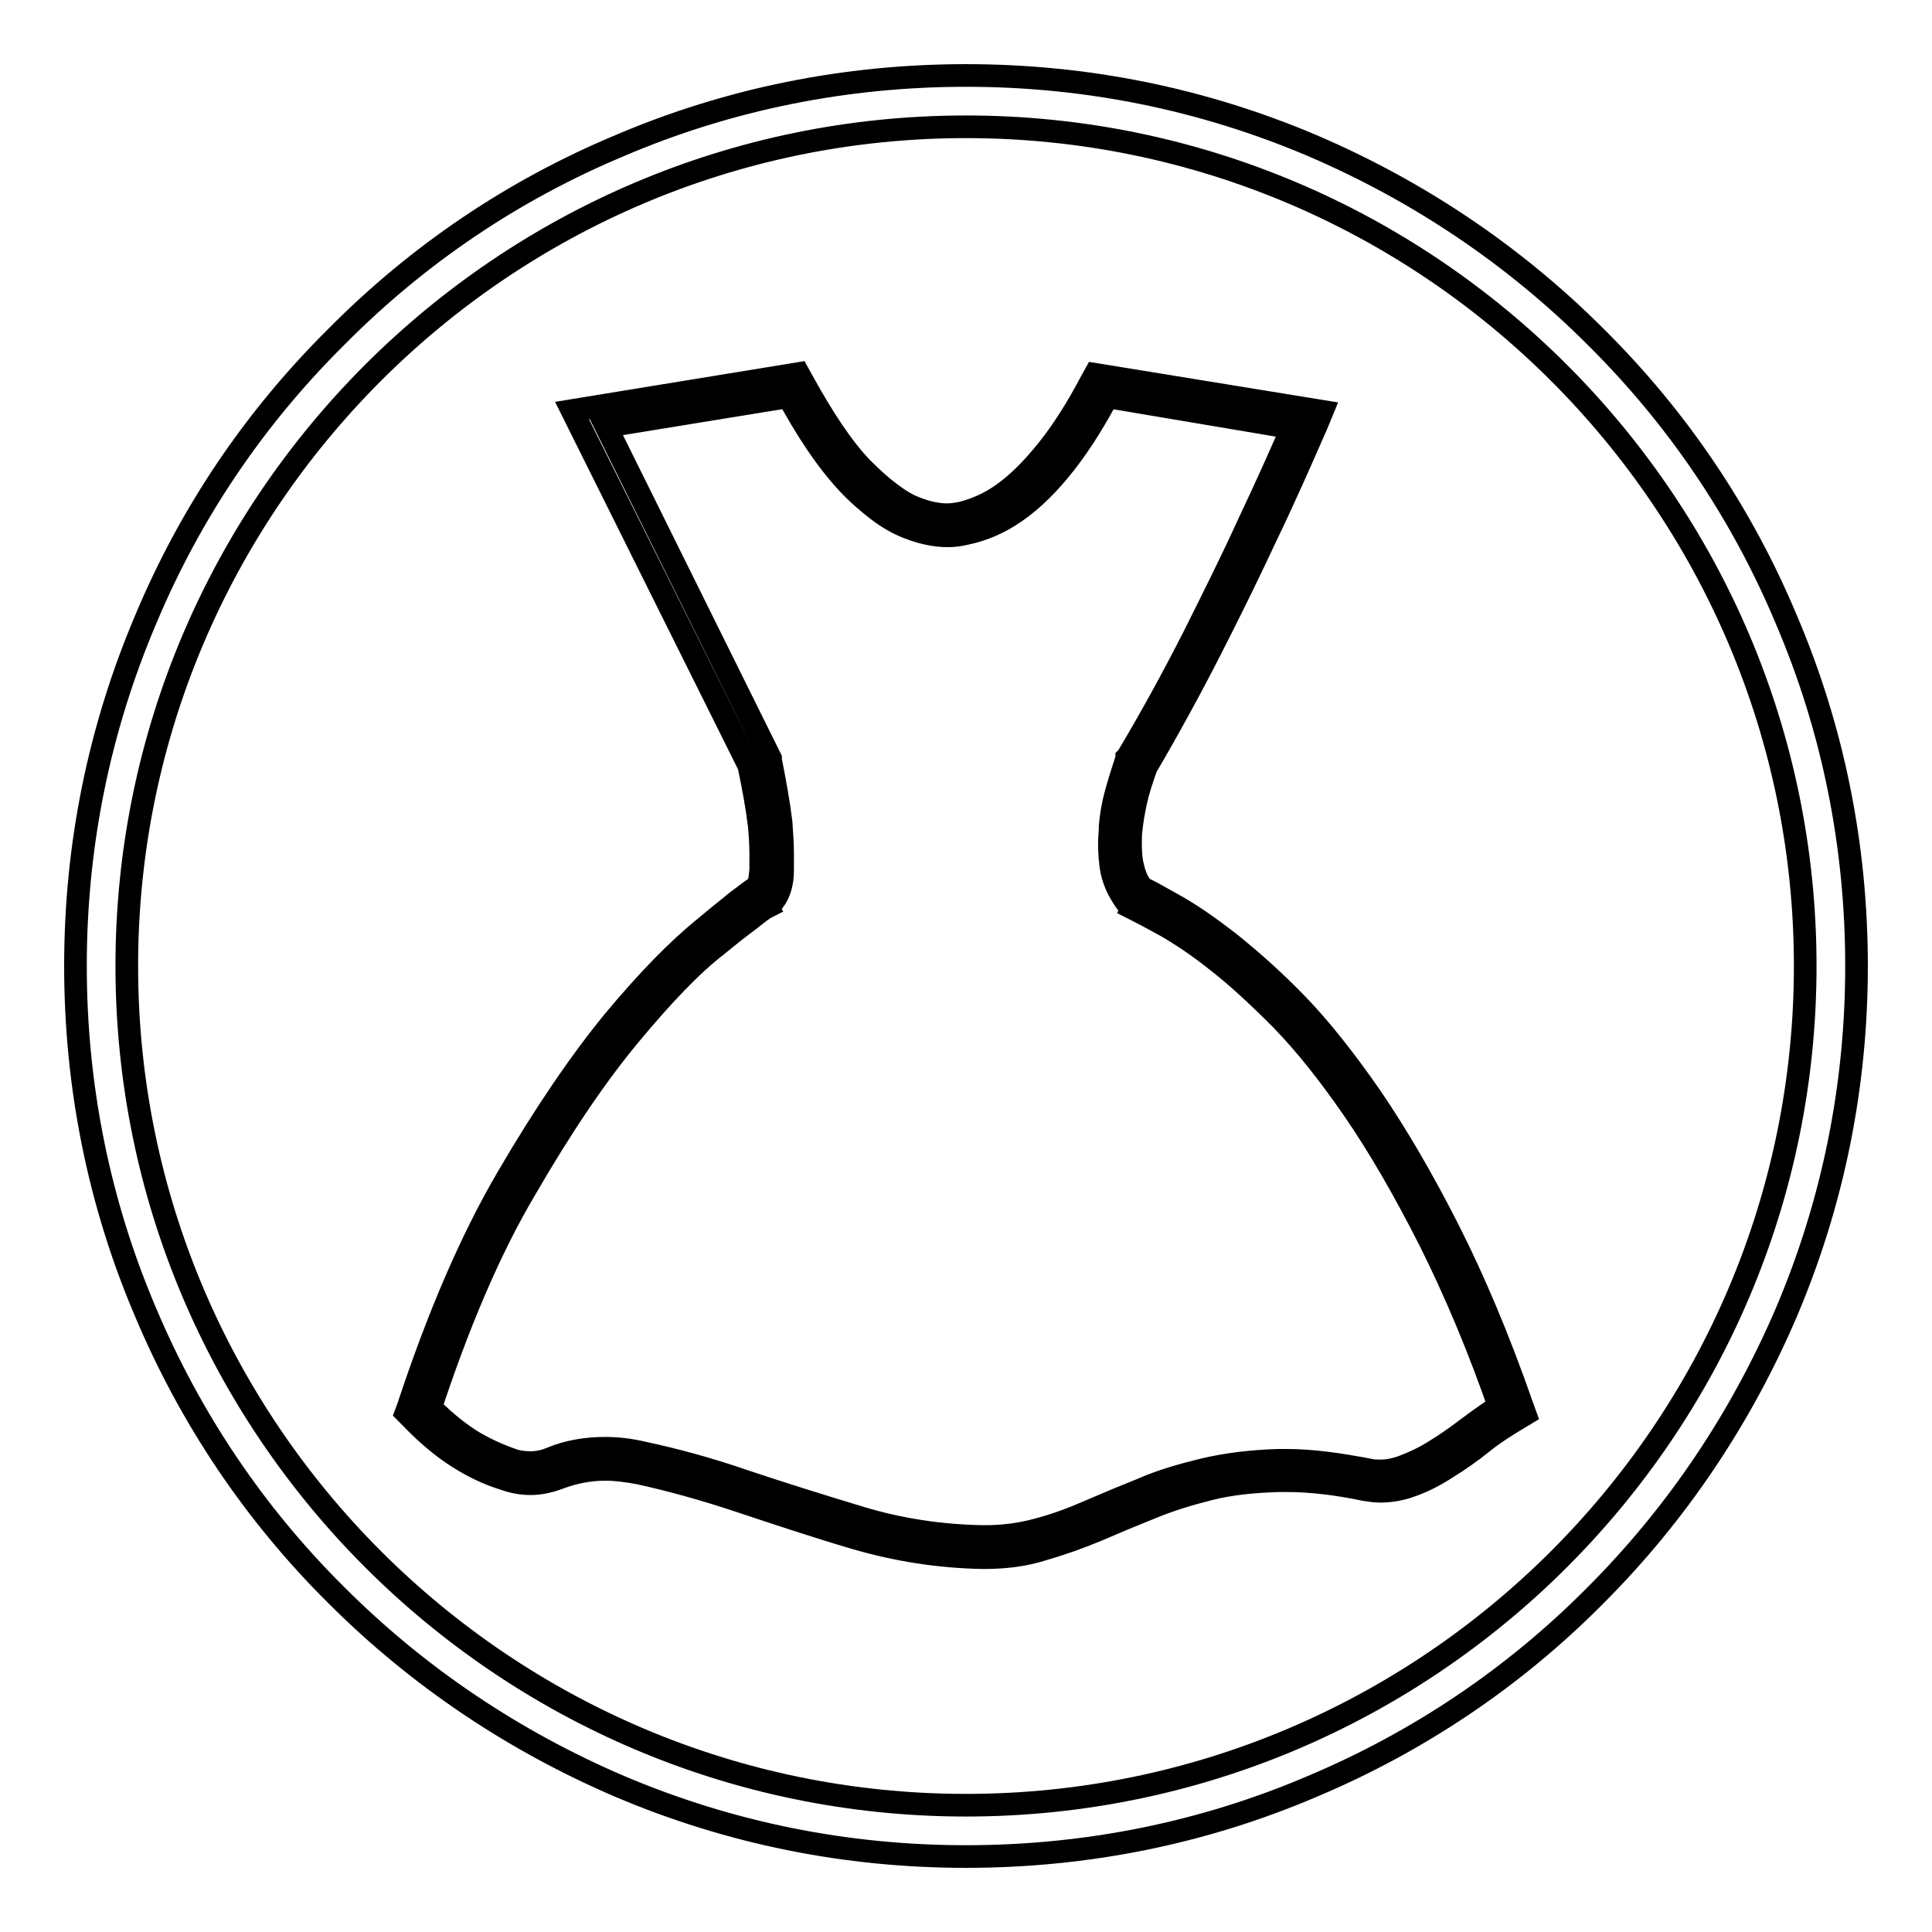
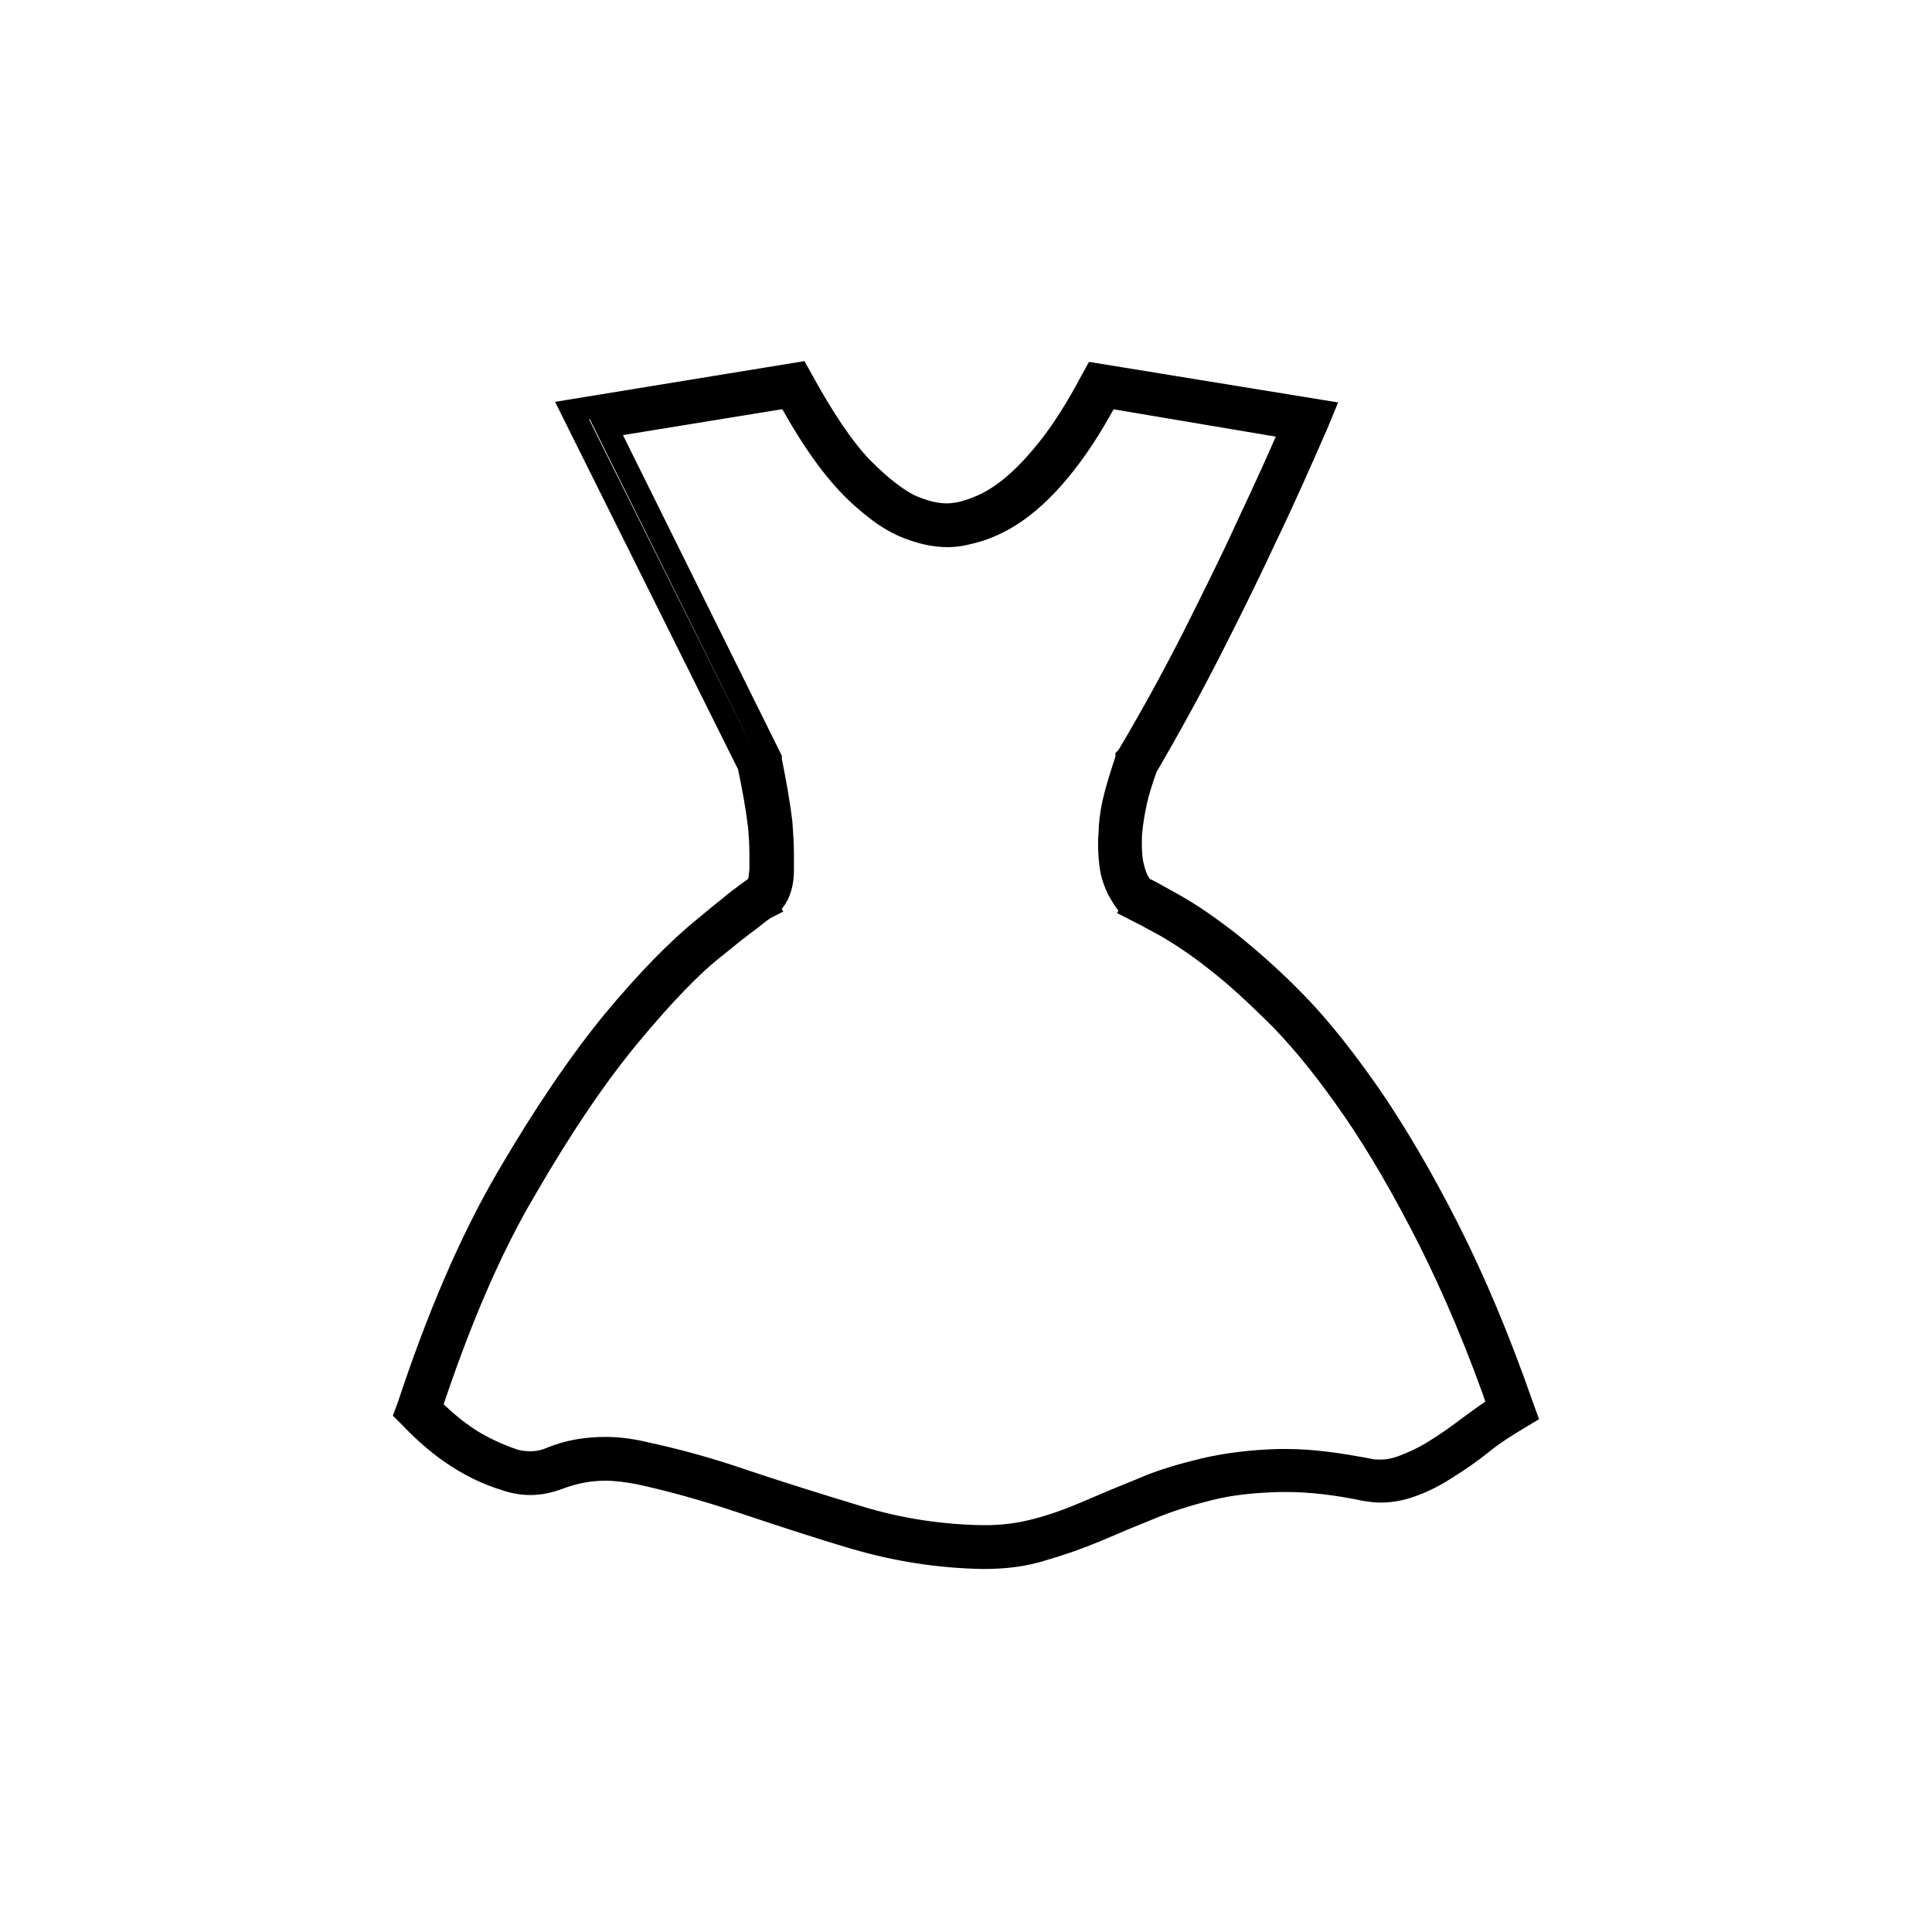
<svg xmlns="http://www.w3.org/2000/svg" version="1.1" x="0px" y="0px" viewBox="0 0 256 256" enable-background="new 0 0 256 256" xml:space="preserve">
  <g>
    <g>
-       <path stroke-width="3" fill-opacity="0" stroke="#000000" d="M236.7,82.1c-5.9-14.1-14.4-26.7-25.3-37.5c-10.8-10.8-23.5-19.3-37.5-25.3c-14.6-6.2-30-9.3-45.9-9.3s-31.4,3.1-45.9,9.3C68,25.2,55.4,33.7,44.6,44.6C33.7,55.4,25.2,68,19.3,82.1c-6.2,14.6-9.3,30-9.3,45.9s3.1,31.4,9.3,45.9c5.9,14,14.4,26.7,25.3,37.5c10.8,10.8,23.5,19.3,37.5,25.3c14.6,6.2,30,9.3,45.9,9.3s31.4-3.1,45.9-9.3c14-5.9,26.7-14.4,37.5-25.3c10.8-10.8,19.3-23.5,25.3-37.5c6.2-14.6,9.3-30,9.3-45.9S242.9,96.6,236.7,82.1z M128,239.2c-61.3,0-111.2-49.9-111.2-111.2S66.7,16.8,128,16.8S239.2,66.7,239.2,128S189.3,239.2,128,239.2z" />
      <path stroke-width="3" fill-opacity="0" stroke="#000000" d="M150.6,119l-0.6,1.3c1,0.5,2.5,1.3,4.5,2.4c1.9,1.1,4.2,2.6,6.7,4.6l0,0c2.6,2,5.4,4.6,8.6,7.8l0,0c3.1,3.2,6.3,7.2,9.6,12c3.3,4.8,6.6,10.5,10,17.2c3.3,6.6,6.6,14.3,9.6,23.1l1.3-0.5l-0.7-1.2c-1.6,1-3.2,2.1-4.8,3.3c-1.6,1.2-3.1,2.3-4.6,3.2l0,0c-1.4,0.9-2.9,1.6-4.5,2.2l0,0c-0.9,0.3-1.8,0.5-2.7,0.5c-0.5,0-1,0-1.5-0.1l-0.3,1.4l0.3-1.4c-4-0.8-7.7-1.3-11-1.3c-0.4,0-0.7,0-1.1,0c-3.5,0.1-6.8,0.5-9.8,1.2l0,0l0,0c-2.9,0.7-5.7,1.5-8.2,2.6l0,0c-2.5,1-4.9,2-7.2,3l0,0c-2.3,1-4.5,1.8-6.8,2.4l0,0c-2.2,0.6-4.5,0.9-7.1,0.9v1.4l0-1.4c-5.6-0.1-11-0.9-16.3-2.5l0,0c-5.3-1.6-10.4-3.2-15.2-4.8l0,0c-4.9-1.7-9.4-2.9-13.6-3.8l0,0l0,0c-1.7-0.4-3.4-0.6-5-0.6c-2.5,0-4.9,0.4-7.1,1.3l0,0l0,0c-0.9,0.4-1.9,0.6-2.8,0.6c-0.8,0-1.7-0.1-2.5-0.4l0,0c-2-0.7-3.9-1.6-5.5-2.6l0,0c-2-1.3-3.9-2.9-5.8-4.9l-1,1l1.3,0.4c3.8-11.6,8-21.6,12.8-29.7c4.8-8.3,9.4-15.1,13.8-20.4c4.4-5.3,8.3-9.4,11.7-12l0,0c1.7-1.4,3.1-2.5,4.2-3.3c0.5-0.4,1-0.8,1.4-1.1c0.4-0.3,0.7-0.5,0.9-0.6l-0.8-1.2l0.7,1.3c0.4-0.2,0.7-0.5,1-0.9c0.4-0.5,0.7-1.1,0.9-1.8c0.2-0.7,0.3-1.4,0.3-2.3v0v0c0-0.7,0-1.4,0-2.1c0-1.4-0.1-2.8-0.2-4.2v0v0c-0.3-2.5-0.8-5.3-1.4-8.3l0-0.2L80.3,56.5l25.2-4.1l-0.2-1.4l-1.3,0.7c2.8,5.3,5.6,9.4,8.3,12.3c1.3,1.4,2.7,2.6,4,3.6c1.3,1,2.7,1.8,4,2.3l0,0c1.8,0.7,3.5,1.1,5.3,1.1c0.8,0,1.6-0.1,2.4-0.3c2.4-0.5,4.6-1.5,6.6-2.9l0,0c2.3-1.6,4.5-3.8,6.6-6.5c2.1-2.7,4.1-5.9,6-9.6l-1.3-0.7l-0.2,1.4L173,57l0.2-1.4l-1.3-0.6c-2,4.8-4.3,9.8-6.7,14.9l0,0l0,0c-2,4.4-4.4,9.2-7.1,14.6c-2.7,5.3-5.6,10.6-8.7,15.8l-0.1,0.1l0,0.1c-0.6,1.8-1.1,3.4-1.5,4.9c-0.4,1.5-0.6,2.9-0.7,4.1c0,0.8-0.1,1.5-0.1,2.2c0,1.4,0.1,2.6,0.3,3.7v0v0c0.2,0.9,0.5,1.7,0.9,2.5c0.4,0.7,0.8,1.4,1.3,2l0.2,0.2l0.2,0.1L150.6,119l1.1-0.9c-0.3-0.3-0.6-0.8-0.9-1.3c-0.3-0.5-0.5-1.2-0.7-1.9l-1.4,0.3l1.4-0.3c-0.2-0.8-0.3-1.9-0.3-3.1c0-0.6,0-1.3,0.1-2c0.1-1,0.3-2.2,0.6-3.6c0.3-1.4,0.8-2.9,1.4-4.6l-1.3-0.5l1.2,0.7c3.1-5.3,6-10.6,8.7-15.9c2.7-5.3,5.1-10.2,7.2-14.7l-1.3-0.6l1.3,0.6c2.5-5.2,4.7-10.2,6.8-15l0.7-1.7l-30.1-4.9l-0.5,0.9c-1.9,3.6-3.8,6.6-5.8,9.1c-2,2.5-4,4.5-6,5.9l0,0l0,0c-1.7,1.2-3.5,2-5.5,2.5c-0.6,0.1-1.2,0.2-1.8,0.2c-1.3,0-2.7-0.3-4.2-0.9l0,0c-1.1-0.4-2.2-1.1-3.4-2c-1.2-0.9-2.4-2-3.7-3.3c-2.5-2.6-5.1-6.5-7.9-11.6l-0.5-0.9l-30,4.9l23.5,47.2l1.3-0.6l-1.4,0.3c0.6,2.9,1.1,5.6,1.4,8l1.4-0.2l-1.4,0.1c0.1,1.3,0.2,2.6,0.2,3.9c0,0.7,0,1.3,0,2v0v0c0,0.5-0.1,0.8-0.1,1.2c-0.1,0.5-0.2,0.8-0.4,1.1c-0.1,0.1-0.1,0.2-0.2,0.2c0,0-0.1,0.1-0.1,0.1l0,0l0,0c-0.3,0.2-0.6,0.4-1,0.7c-0.6,0.5-1.4,1-2.3,1.8c-0.9,0.7-2,1.6-3.3,2.7l0,0c-3.6,2.9-7.6,7-12.1,12.4c-4.5,5.5-9.2,12.4-14.1,20.8c-4.9,8.4-9.2,18.5-13.1,30.3l-0.3,0.8l0.6,0.6c2,2.1,4.1,3.9,6.3,5.3l0,0c1.9,1.2,3.9,2.2,6.2,2.9l0,0c1.1,0.4,2.3,0.6,3.4,0.6c1.3,0,2.6-0.3,3.9-0.8l0,0c1.9-0.7,3.9-1.1,6-1.1c1.4,0,2.9,0.2,4.5,0.5l0,0c4.1,0.9,8.5,2.1,13.3,3.7l0,0c4.8,1.6,9.9,3.3,15.3,4.9h0h0c5.5,1.6,11.1,2.5,17,2.6h0h0c2.8,0,5.4-0.3,7.9-1.1l0,0l0,0c2.4-0.7,4.7-1.5,7.1-2.5l0,0c2.3-1,4.7-2,7.2-3l0,0c2.4-1,5-1.8,7.8-2.5l0,0c2.8-0.7,5.8-1,9.2-1.1c0.3,0,0.7,0,1,0c3.1,0,6.6,0.4,10.4,1.2h0h0c0.7,0.1,1.3,0.2,2,0.2c1.2,0,2.5-0.2,3.7-0.6l0,0l0,0c1.8-0.6,3.4-1.4,5.1-2.5l0,0c1.6-1,3.2-2.1,4.8-3.4c1.5-1.2,3.1-2.2,4.6-3.1l1-0.6l-0.4-1.1c-3.1-8.9-6.4-16.7-9.8-23.4c-3.4-6.7-6.8-12.5-10.2-17.5c-3.4-4.9-6.7-9.1-9.9-12.4l0,0c-3.2-3.3-6.2-5.9-8.8-8l0,0c-2.7-2.1-5-3.7-7.1-4.9c-2-1.1-3.5-2-4.6-2.5L150.6,119l1.1-0.9L150.6,119L150.6,119z" />
    </g>
  </g>
</svg>